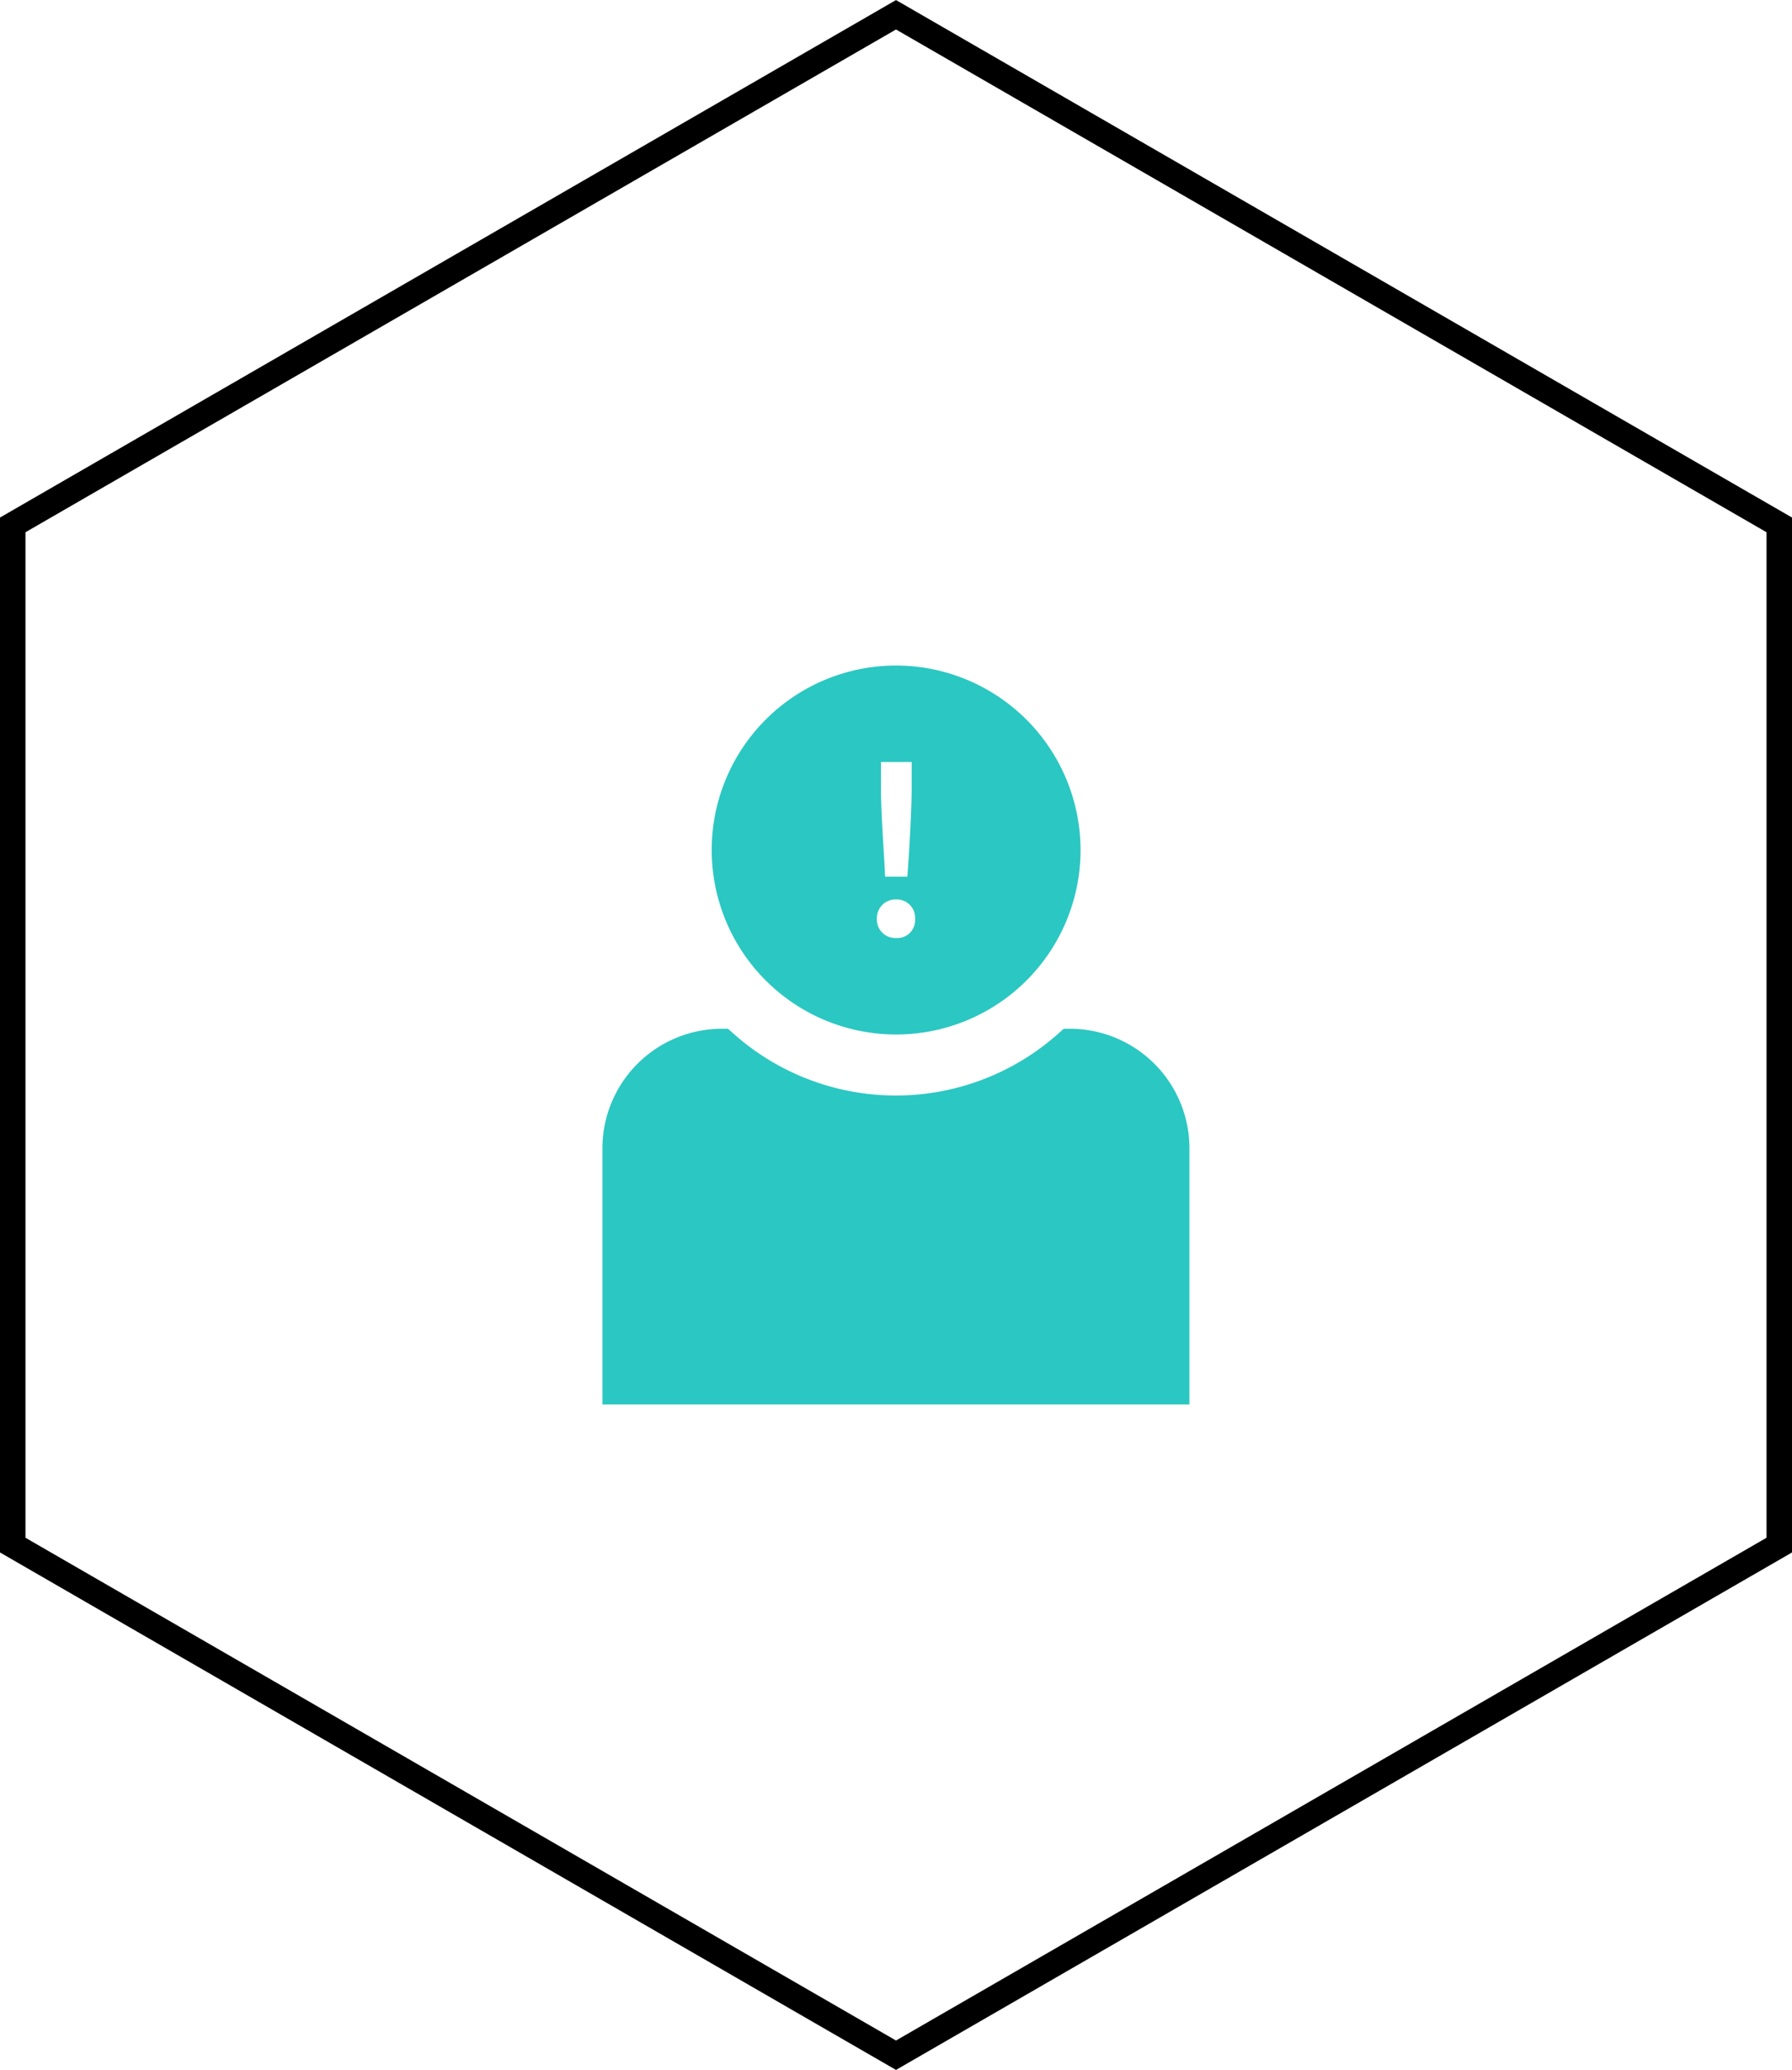
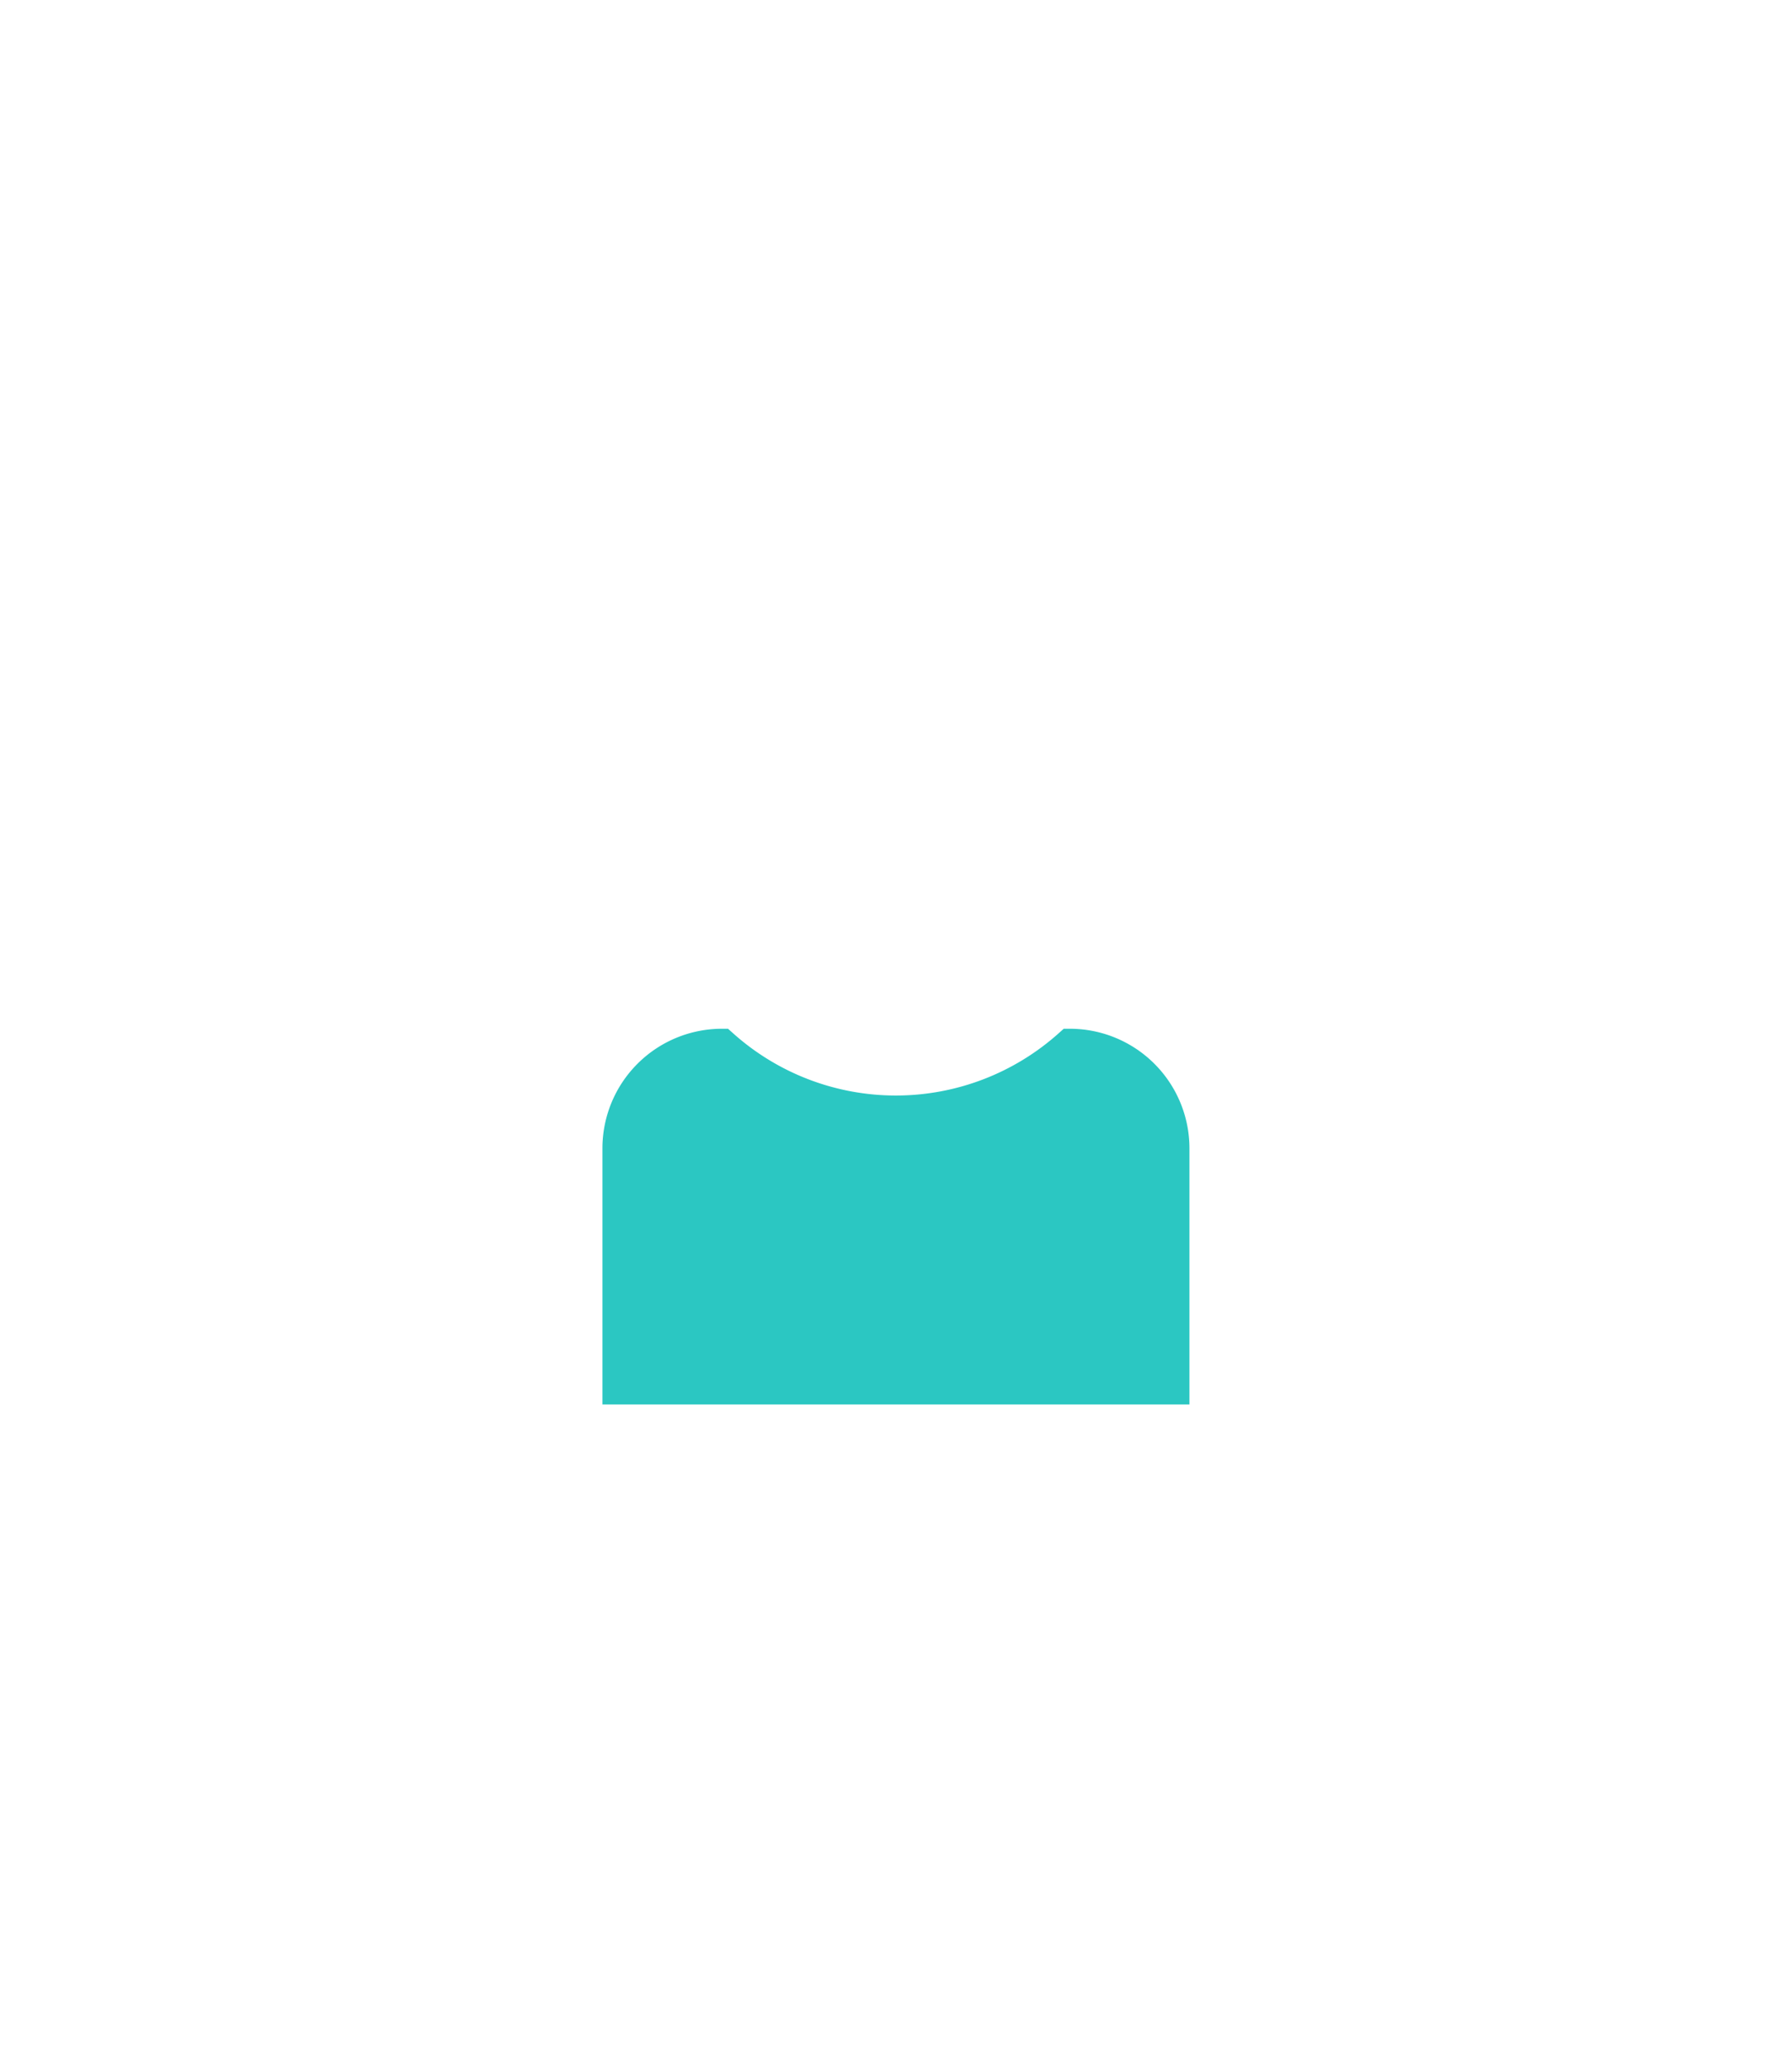
<svg xmlns="http://www.w3.org/2000/svg" viewBox="0 0 140.7 162.47">
  <defs>
    <style>.cls-1{fill:none;stroke:#000;stroke-miterlimit:10;stroke-width:2px;}.cls-2{fill:#2bc7c2;}</style>
  </defs>
  <g id="Layer_3" data-name="Layer 3">
-     <polygon class="cls-1" points="1 41.2 1 121.28 70.35 161.32 139.7 121.28 139.7 41.2 70.35 1.16 1 41.2" />
    <path class="cls-2" d="M84,80.75h-.48l-.36.32a19.16,19.16,0,0,1-25.64,0l-.36-.32h-.48a9.39,9.39,0,0,0-9.38,9.38v20.11H93.39V90.13A9.39,9.39,0,0,0,84,80.75Z" />
-     <path class="cls-2" d="M70.35,52.24A14.48,14.48,0,1,0,84.84,66.72,14.5,14.5,0,0,0,70.35,52.24Zm-1.18,7.57h2.41v2c0,2.09-.27,6.23-.34,7H69.49c0-.69-.32-4.78-.32-6.85Zm1.18,13.82a1.45,1.45,0,0,1-1.5-1.53,1.46,1.46,0,0,1,1.5-1.5,1.44,1.44,0,0,1,1.5,1.5A1.41,1.41,0,0,1,70.35,73.63Z" />
  </g>
</svg>